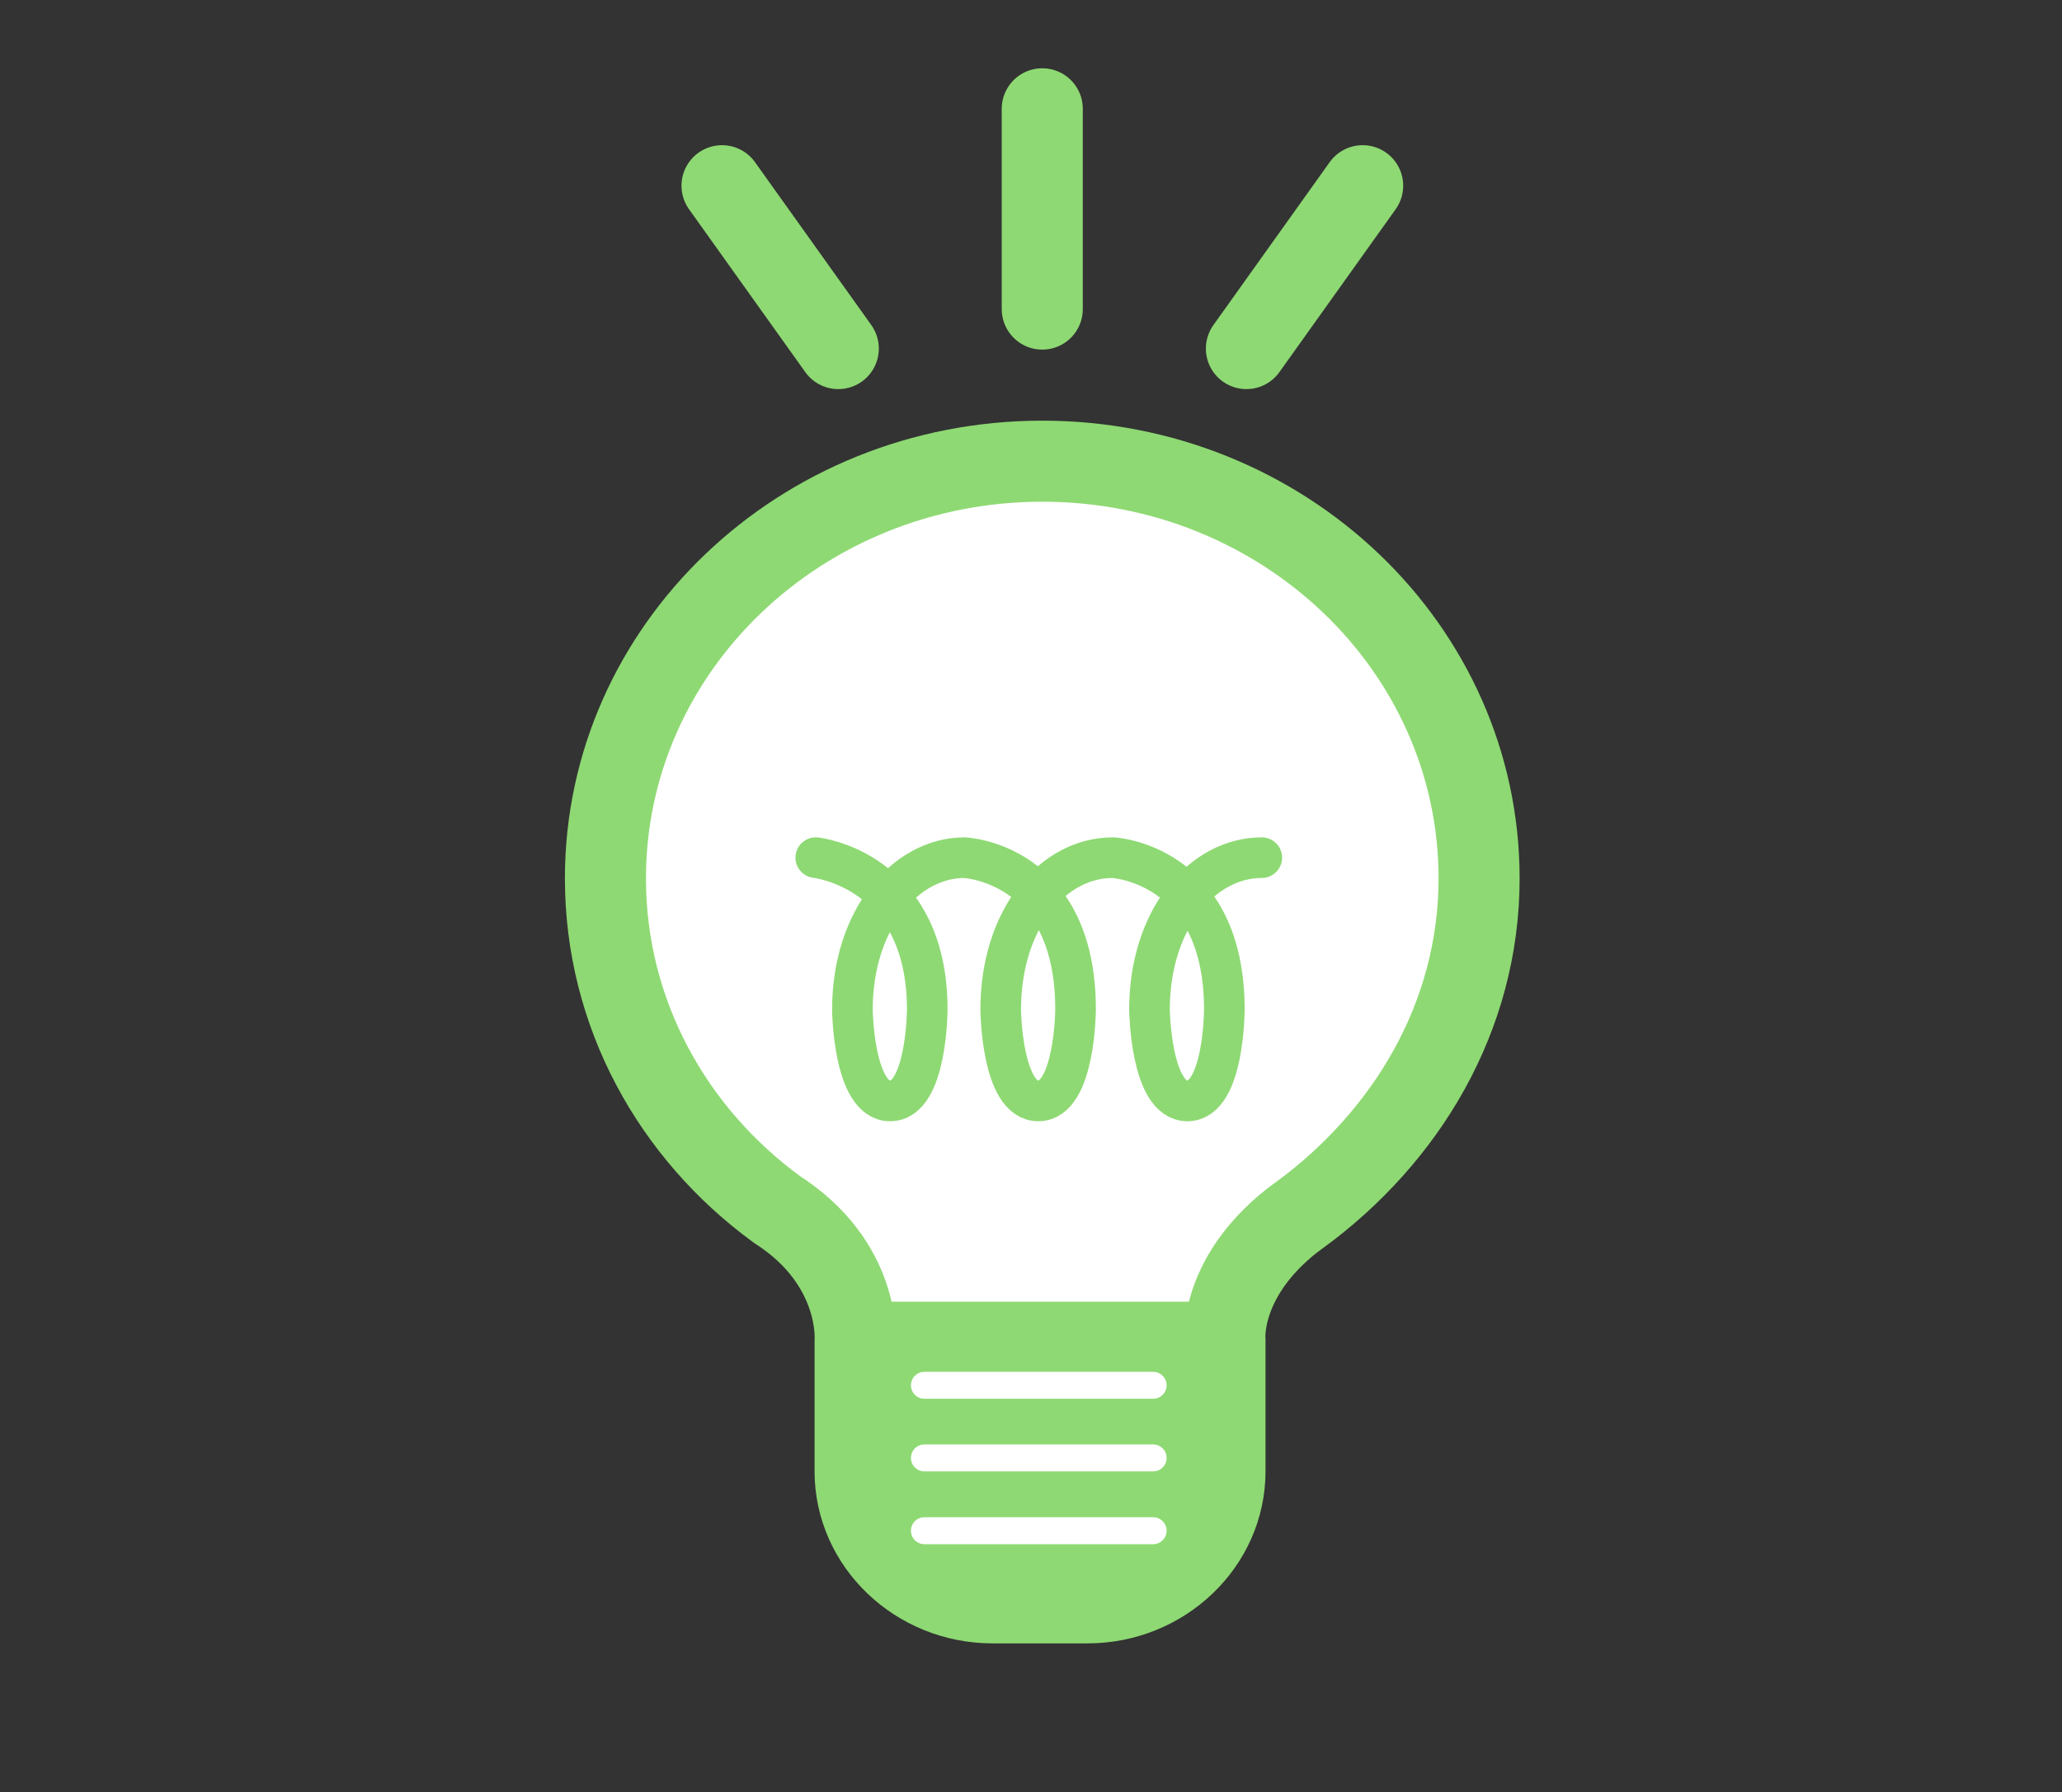
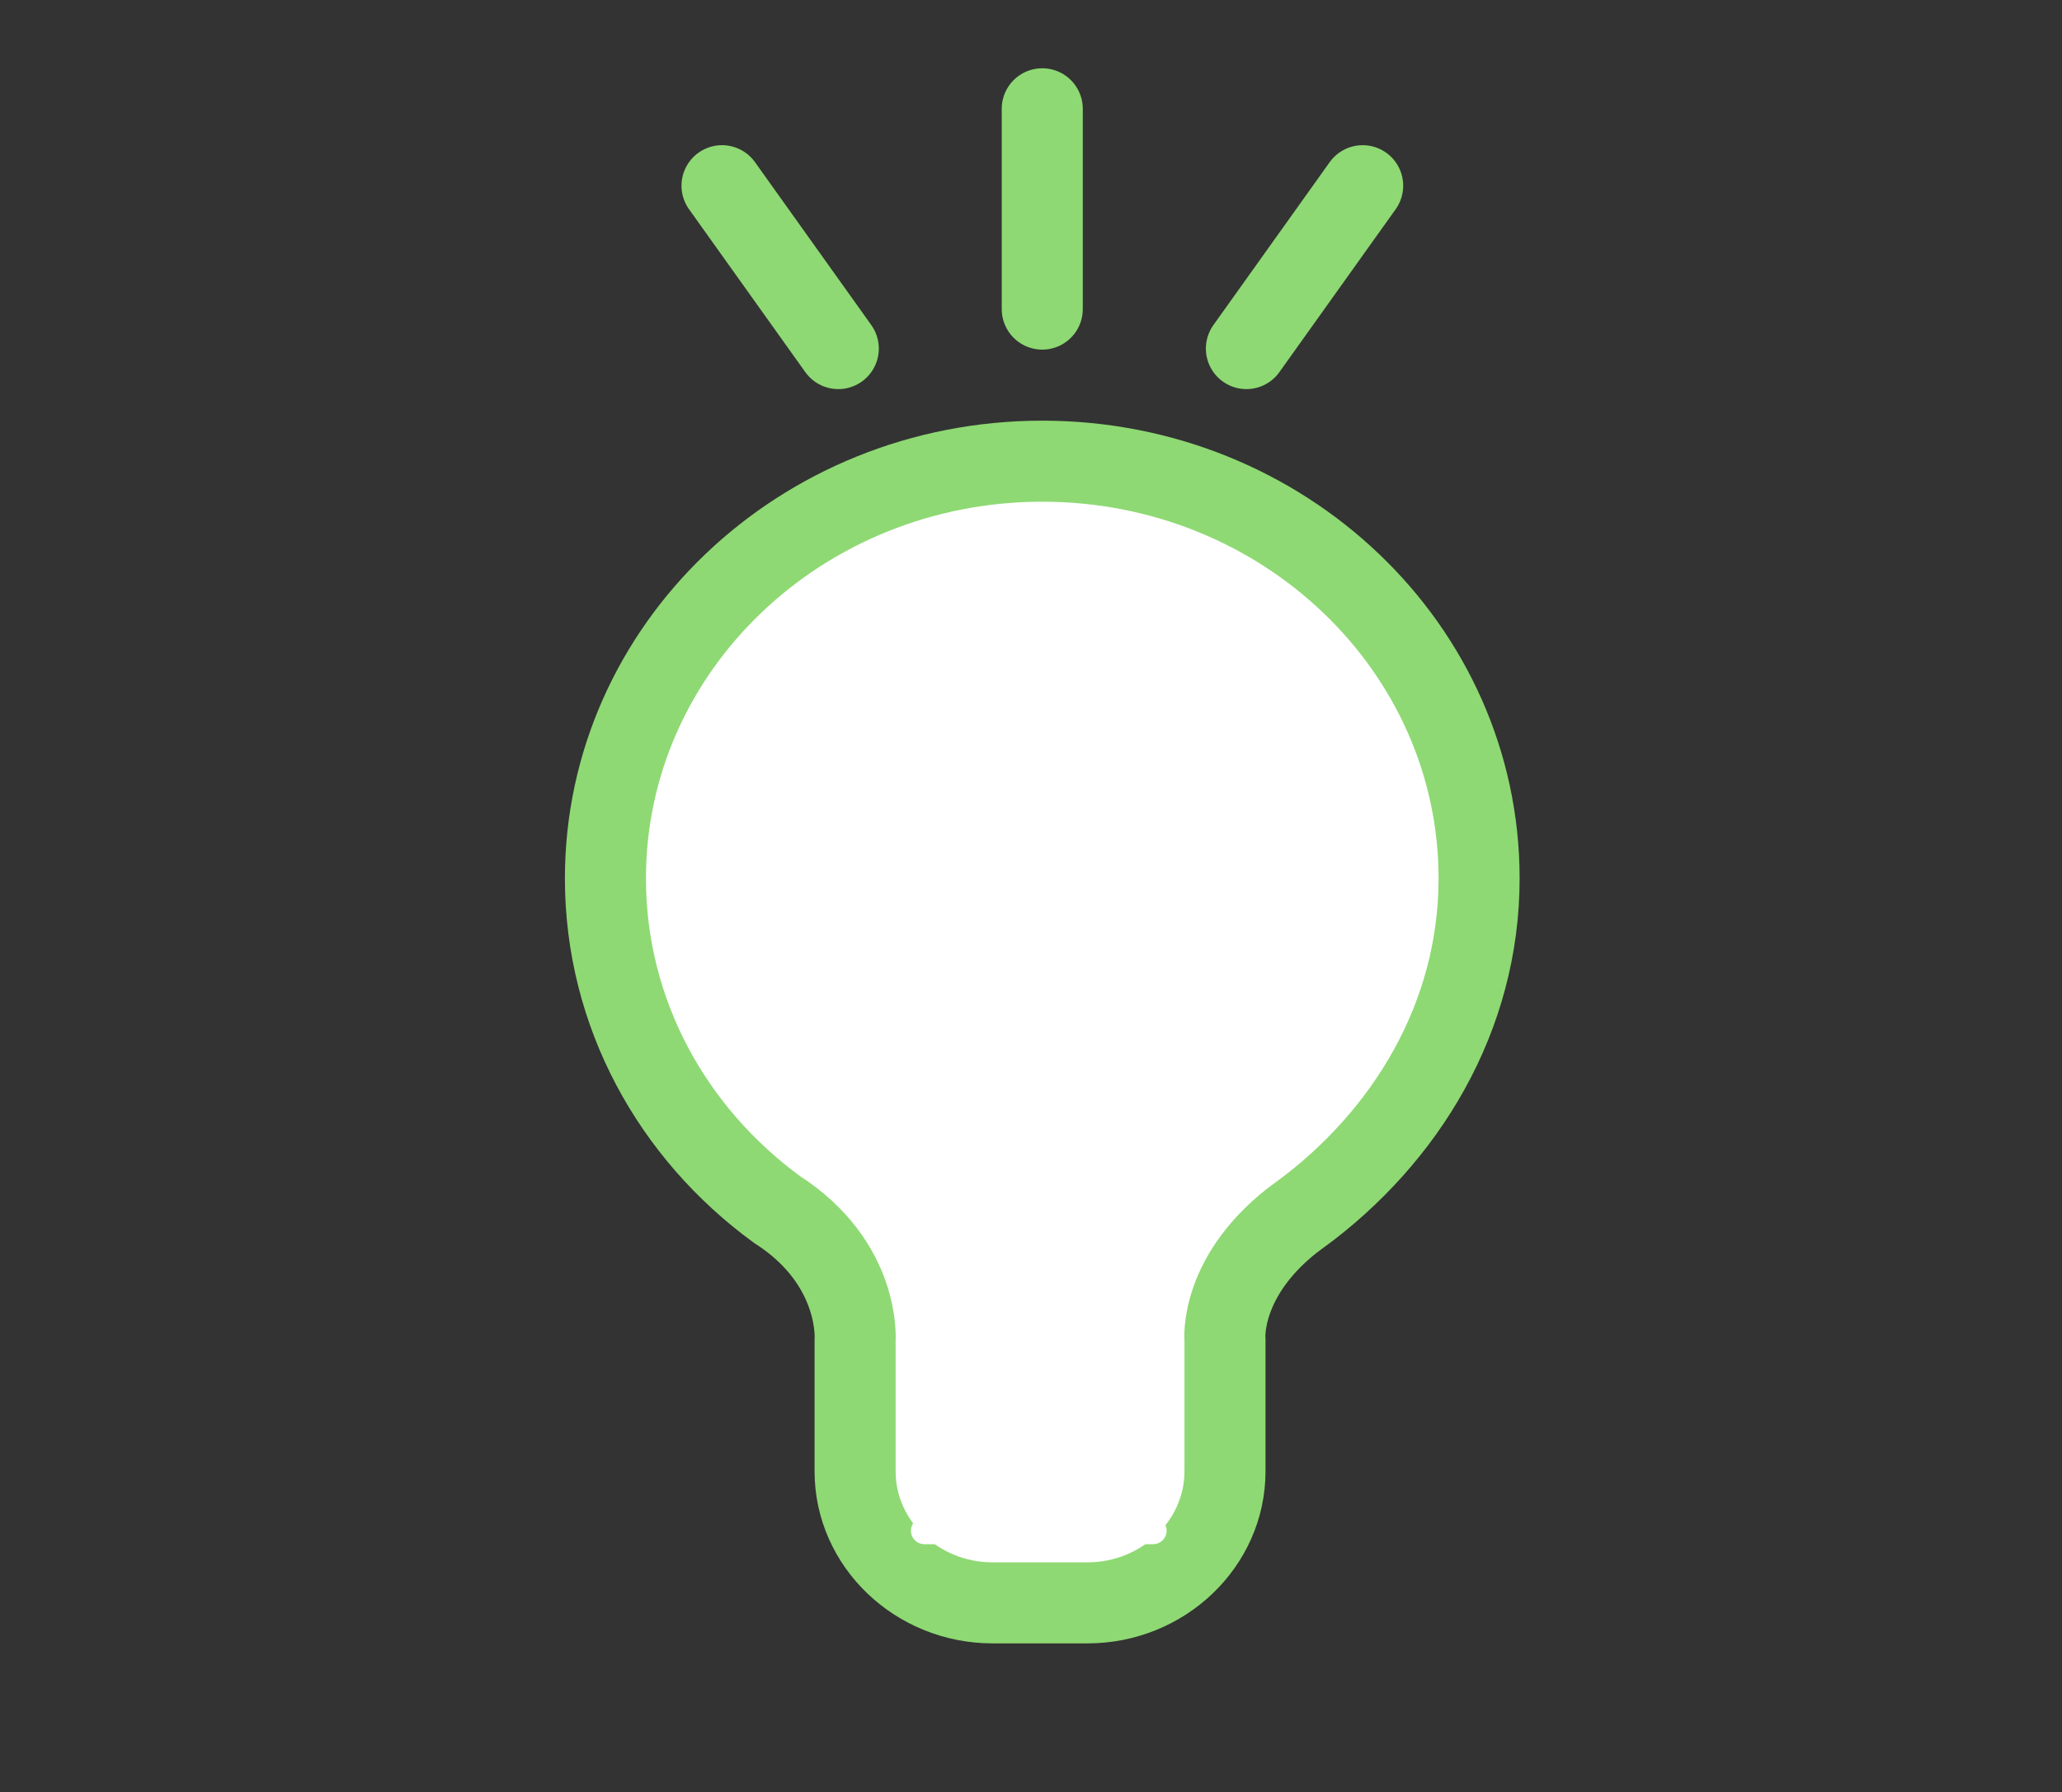
<svg xmlns="http://www.w3.org/2000/svg" id="_レイヤー_2" data-name="レイヤー_2" viewBox="0 0 130 113">
  <rect x="0" y="0" width="130" height="113" fill="#333333" stroke="none" />
  <defs>
    <style>
      .cls-1, .cls-2, .cls-3, .cls-4 {
        fill: none;
      }

      .cls-2 {
        stroke-width: 2.56px;
      }

      .cls-2, .cls-3, .cls-5 {
        stroke: #8ed973;
      }

      .cls-2, .cls-3, .cls-4 {
        stroke-linecap: round;
        stroke-linejoin: round;
      }

      .cls-3, .cls-5 {
        stroke-width: 5.11px;
      }

      .cls-6 {
        fill: #8ed973;
      }

      .cls-7 {
        fill: #c8c9ca;
      }

      .cls-5 {
        fill: #fff;
      }

      .cls-4 {
        stroke: #fff;
        stroke-width: 1.7px;
      }
    </style>
  </defs>
  <g id="_レイヤー_1-2" data-name="レイヤー_1">
    <g>
-       <rect class="cls-1" width="130" height="113" />
      <g>
        <g>
          <path class="cls-7" d="M81.93,76.62c6.73-4.94,11.32-12.5,11.32-21.23,0-14.53-12.33-26.31-27.54-26.31s-27.54,11.78-27.54,26.31c0,8.52,4.24,16.07,10.81,20.87,5.32,3.41,4.93,8.27,4.93,8.27v8.25c0,4.56,3.9,8.29,8.67,8.29h5.98c4.77,0,8.67-3.73,8.67-8.29v-8.25s-.43-4.16,4.68-7.91Z" />
          <path class="cls-5" d="M81.93,76.62c6.73-4.94,11.32-12.5,11.32-21.23,0-14.53-12.33-26.31-27.54-26.31s-27.54,11.78-27.54,26.31c0,8.52,4.24,16.07,10.81,20.87,5.32,3.41,4.93,8.27,4.93,8.27v8.25c0,4.56,3.9,8.29,8.67,8.29h5.98c4.77,0,8.67-3.73,8.67-8.29v-8.25s-.43-4.16,4.68-7.91Z" />
-           <path class="cls-6" d="M53.83,82.08c.11,1.94.09,2.45.09,2.45v8.25c0,4.56,3.9,8.29,8.67,8.29h5.98c4.77,0,8.67-3.73,8.67-8.29v-8.25s-.03-.5.1-2.45h-23.52Z" />
-           <path class="cls-2" d="M51.43,54.08s7.03.74,7.03,9.58c0,0-.02,5.76-2.34,5.76s-2.38-5.75-2.38-5.75c0-5.73,3.37-9.59,7.07-9.59h-.04s7.04.24,7.04,9.58c0,0-.03,5.76-2.35,5.76s-2.37-5.75-2.37-5.75c0-5.73,3.28-9.59,7.07-9.59,0,0,7.03.34,7.03,9.58,0,0-.01,5.76-2.33,5.76s-2.39-5.75-2.39-5.75c0-5.73,3.34-9.59,7.08-9.59h-.03" />
          <g>
            <line class="cls-4" x1="58.28" y1="96.52" x2="72.7" y2="96.52" />
-             <line class="cls-4" x1="58.28" y1="91.93" x2="72.7" y2="91.93" />
            <line class="cls-4" x1="58.28" y1="87.35" x2="72.7" y2="87.35" />
          </g>
        </g>
        <line class="cls-3" x1="65.71" y1="6.86" x2="65.71" y2="19.49" />
        <g>
          <line class="cls-3" x1="45.52" y1="11.71" x2="52.85" y2="21.98" />
          <line class="cls-3" x1="85.91" y1="11.71" x2="78.58" y2="21.98" />
        </g>
      </g>
    </g>
  </g>
</svg>